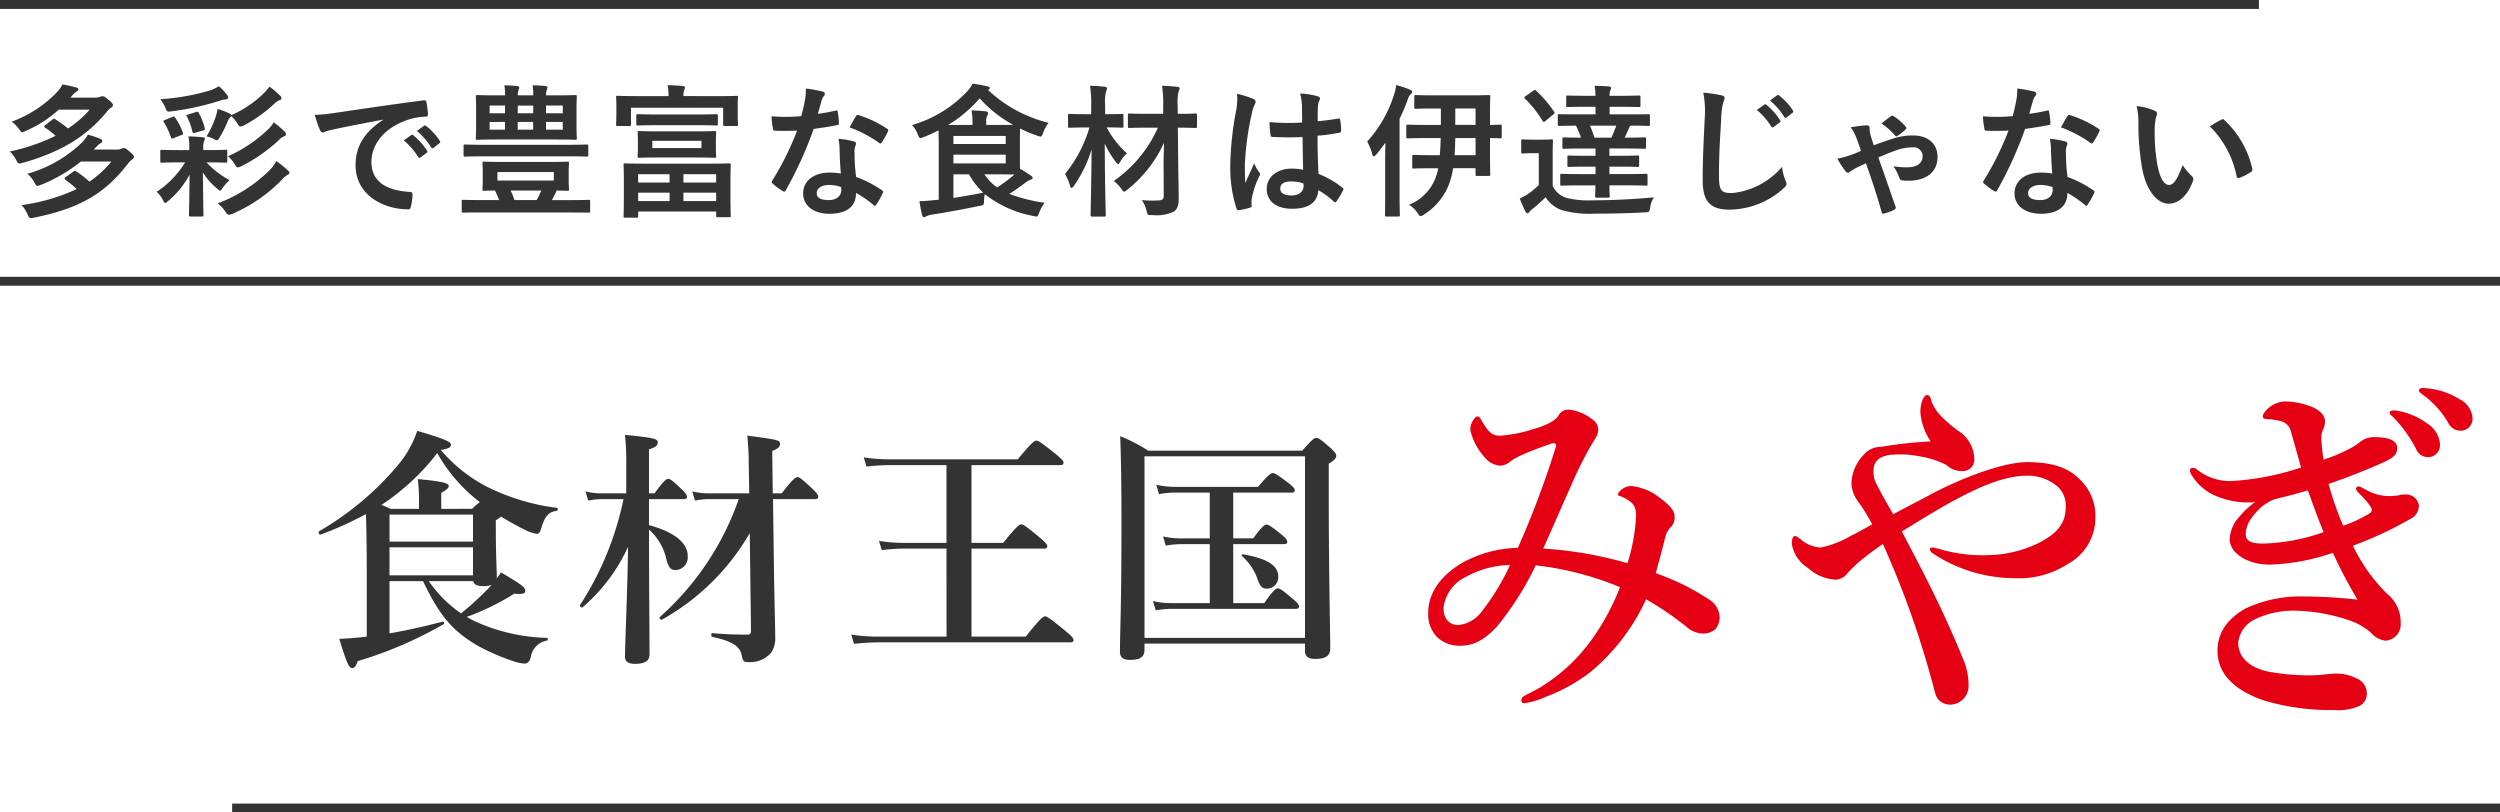
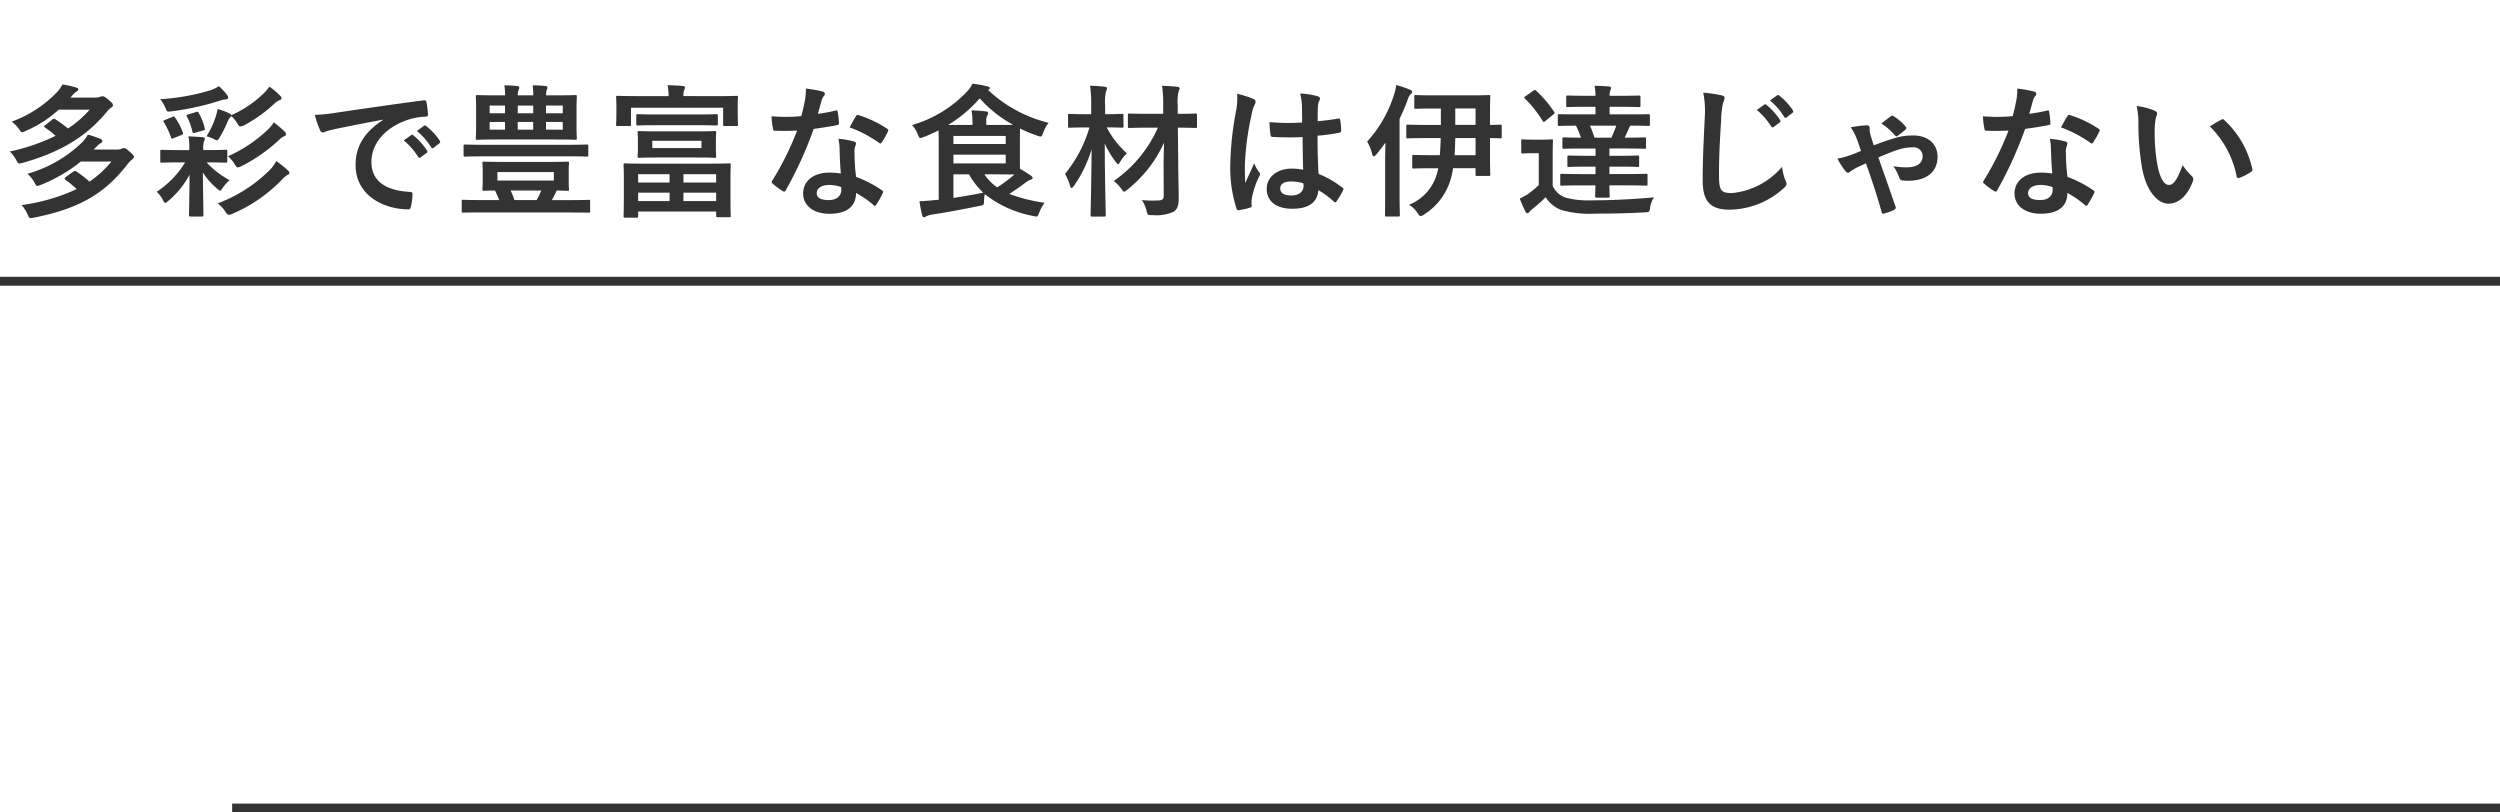
<svg xmlns="http://www.w3.org/2000/svg" width="280" height="91" viewBox="0 0 280 91">
  <g id="h2" transform="translate(-359 -4598)">
    <g id="グループ_1835" data-name="グループ 1835" transform="translate(-206 -21)">
-       <path id="みやぎ" d="M29.44-12.8c.4-1.44.68-2.48,1.12-4.24a2.539,2.539,0,0,1,.6-.96,1.421,1.421,0,0,0,.4-1c0-.68-.24-1.2-1.76-2.32a6.3,6.3,0,0,0-3-1.24,1.761,1.761,0,0,0-1.6.88c0,.24.12.16.36.28,1.28.56,1.68,1.04,1.68,2.16a21.035,21.035,0,0,1-.96,5.32,43.585,43.585,0,0,0-9.44-1.64c1.2-2.68,2.04-4.64,3.08-6.96A42.342,42.342,0,0,1,22-26.76c.68-1.2,1-1.48,1-2.12a1.379,1.379,0,0,0-.68-1.16,5.051,5.051,0,0,0-2.6-1.08,1.236,1.236,0,0,0-1.16.64c-.28.52-1.2,1.08-2.76,1.52a15.55,15.55,0,0,1-3.84.76c-1,0-1.4-.72-1.88-1.44-.24-.44-.36-.72-.6-.72-.2,0-.4.28-.52.48a1.9,1.9,0,0,0-.28,1.08,6.822,6.822,0,0,0,1.52,2.92A2.524,2.524,0,0,0,12-24.84a1.911,1.911,0,0,0,1.12-.44c.52-.44,1.76-1.04,4.64-2.04.28-.08.6,0,.52.28A102.288,102.288,0,0,1,14-15.64a13.375,13.375,0,0,0-6.44,1.8c-2.48,1.56-3.6,3.48-3.6,5.48a3.666,3.666,0,0,0,.96,2.68,3.552,3.552,0,0,0,2.64,1c1.48,0,2.68-.64,4.08-2.12A33.864,33.864,0,0,0,16-13.68a34.586,34.586,0,0,1,9.44,2.44,26.061,26.061,0,0,1-3.32,6.08A19.623,19.623,0,0,1,16.8-.2c-.52.36-1.24.68-2.04,1.12-.32.16-.36.32-.36.52,0,.28.16.32.4.32A9.78,9.78,0,0,0,17.24,1a18.752,18.752,0,0,0,4.92-2.76,22.964,22.964,0,0,0,6.2-8.12A33.932,33.932,0,0,1,32.88-6.8a2.927,2.927,0,0,0,1.84.76,2.214,2.214,0,0,0,1.36-.44,2.106,2.106,0,0,0,.52-1.48,2.517,2.517,0,0,0-1.28-1.96A26.688,26.688,0,0,0,29.44-12.8Zm-16.32-.92a25.6,25.6,0,0,1-3.16,5.2A3.687,3.687,0,0,1,7.36-7a1.529,1.529,0,0,1-1.32-.6,2.156,2.156,0,0,1-.36-1.32A4.4,4.4,0,0,1,8.2-12.4,10.66,10.66,0,0,1,13.12-13.72ZM56.04-19.4c-1.12-1.92-1.64-2.92-1.88-3.4a2.86,2.86,0,0,1-.32-1.52c0-.84.44-1.52,1.76-1.72a11,11,0,0,1,3.44.16,9.89,9.89,0,0,1,2.96.96,2.5,2.5,0,0,0,1.72.68,1.283,1.283,0,0,0,1.4-1.4,3.813,3.813,0,0,0-1.76-3.08,14.622,14.622,0,0,1-2.08-1.8,4.718,4.718,0,0,1-.96-1.56c-.12-.48-.24-.68-.48-.68-.36,0-.76.84-.76,1.92a6.744,6.744,0,0,0,1.16,3.28,46.6,46.6,0,0,0-5.52.6,2.563,2.563,0,0,0-2.04.96,4.78,4.78,0,0,0-1.32,3.16,3.563,3.563,0,0,0,.68,1.92,19.9,19.9,0,0,1,1.64,2.64c-.96.56-1.84,1.04-2.36,1.28a11.232,11.232,0,0,1-3.36,1.32,3.587,3.587,0,0,1-2.28-.92c-.24-.16-.4-.36-.64-.36-.2,0-.36.24-.36.84a3.89,3.89,0,0,0,1.8,2.72,5.005,5.005,0,0,0,3.04,1.32,1.724,1.724,0,0,0,1.4-.72,14.144,14.144,0,0,1,1.96-1.8c.68-.56,1.28-.96,2-1.48A103.28,103.28,0,0,1,60.44-.48c.24.8.32,1.6.84,2a1.808,1.808,0,0,0,1.2.4,2.1,2.1,0,0,0,2-2.2,7.543,7.543,0,0,0-.68-3.08C62.72-6,61.28-9.2,59.4-12.88c-.8-1.56-1.6-3.08-2.4-4.6,1.28-.76,2.4-1.48,3.56-2.16,4.52-2.68,7.8-4.08,10.44-4.08a5.1,5.1,0,0,1,3.52,1.28,2.89,2.89,0,0,1,.84,2.24c0,1.88-1.04,2.96-2.92,3.96a13.352,13.352,0,0,1-5.36,1.4,17.223,17.223,0,0,1-5.48-.56,10.9,10.9,0,0,0-1.12-.28c-.16,0-.32.04-.32.16,0,.32.2.44.72.76a16.73,16.73,0,0,0,8.88,2.52,10,10,0,0,0,5.84-1.6,5.869,5.869,0,0,0,3.08-5.24,5.592,5.592,0,0,0-1.76-4.24c-1.4-1.44-3.36-1.92-5.92-1.92-2.44,0-7,1.6-10.8,3.64C58.88-20.88,57.56-20.24,56.04-19.4ZM112.48-31a1.718,1.718,0,0,0-.64,0c-.12.04-.2.08-.2.24s.28.36.44.52a14.971,14.971,0,0,1,2.52,3.52,1.434,1.434,0,0,0,1.36.92,1.343,1.343,0,0,0,1.32-1.4,3,3,0,0,0-1.48-2.4A7.808,7.808,0,0,0,112.48-31Zm3.2-2.52a1.049,1.049,0,0,0-.64.04.242.242,0,0,0-.12.24c0,.16.32.36.48.48a10.151,10.151,0,0,1,2.8,3.12,1.53,1.53,0,0,0,1.48.88,1.341,1.341,0,0,0,1.24-1.48,2.57,2.57,0,0,0-1.44-2.04A8.216,8.216,0,0,0,115.68-33.52ZM96.56-20.76a9.381,9.381,0,0,0-1.72,1.6,4.046,4.046,0,0,0-1.12,2.52c0,1.6,2,2.88,4.52,2.88a24.137,24.137,0,0,0,7.04-1.32,55.736,55.736,0,0,0,2.76,5.24,55.514,55.514,0,0,0-6.16-.36,14.588,14.588,0,0,0-6.32,1.32c-2.04,1.12-3.2,2.72-3.2,4.76,0,2.2,1.36,4.2,5.04,5.52a25.619,25.619,0,0,0,7.96,1.12,5.912,5.912,0,0,0,2.96-.48,1.545,1.545,0,0,0,.76-1.28,1.81,1.81,0,0,0-1.2-1.8,4.9,4.9,0,0,0-2.28-.52c-.72,0-1.6.2-2.84.2a25.516,25.516,0,0,1-4.6-.4C95.68-2.24,94.68-3.6,94.68-5a3.287,3.287,0,0,1,1.96-2.68,10.026,10.026,0,0,1,4.64-.92,20.215,20.215,0,0,1,5.96,1.12,7.1,7.1,0,0,1,2.32,1.36,2.583,2.583,0,0,0,1.64.88,1.852,1.852,0,0,0,1.68-2,4.112,4.112,0,0,0-1.6-3.32,19.644,19.644,0,0,1-3.76-5.32,41.578,41.578,0,0,0,6.44-3,1.665,1.665,0,0,0,.96-1.48,1.443,1.443,0,0,0-1.2-1.24,2.883,2.883,0,0,0-1.08.08,8.421,8.421,0,0,1-1,.08,5.278,5.278,0,0,1-2.68-.72c-.48-.24-.64-.36-.8-.36a.267.267,0,0,0-.28.24c0,.16.08.28.28.48,1.04,1,1.48,1.68,1.48,1.88s-.04.28-.28.44a14.723,14.723,0,0,1-2.92,1.36,34.731,34.731,0,0,1-1.64-4.68c1.88-.64,4.04-1.48,5.84-2.28,1.52-.68,1.84-1,1.84-1.76,0-.84-1-1.2-2.52-1.2a2.5,2.5,0,0,0-1.56.48,4.5,4.5,0,0,1-.6.44,7.567,7.567,0,0,1-.84.48,18.673,18.673,0,0,1-2.72,1.12,21.225,21.225,0,0,1-.24-2.12,2.438,2.438,0,0,1,.16-1.2,2.13,2.13,0,0,0,.24-.96c0-.68-.56-1.28-1.6-1.68a8.481,8.481,0,0,0-2.8-.56,3,3,0,0,0-2.32,1.16.793.793,0,0,0-.24.52.272.272,0,0,0,.28.28c.12,0,.32.04.52.04a6.883,6.883,0,0,1,1.16.2,1.528,1.528,0,0,1,1.2,1.24c.4,1.36.88,3.12,1.12,3.96a30,30,0,0,1-7.84,1.52,5.935,5.935,0,0,1-3.8-1.28.717.717,0,0,0-.52-.2.283.283,0,0,0-.28.32.984.984,0,0,0,.16.44,5.805,5.805,0,0,0,3.08,2.52A9.214,9.214,0,0,0,96.56-20.76Zm2.16-.32c1.32-.32,2-.48,3.76-1,.76,2.12,1.12,3.08,1.76,4.68a21.742,21.742,0,0,1-6.84,1.28c-1.36,0-1.88-.36-1.88-1.04a3.149,3.149,0,0,1,.4-1.44,7.228,7.228,0,0,1,1.48-1.72A6.205,6.205,0,0,1,98.72-21.08Z" transform="translate(721 4696)" fill="#e60014" />
-       <path id="食材王国" d="M20.524-13.72a3.65,3.65,0,0,0,.588-.42c.98.588,1.988,1.148,2.744,1.512a4.5,4.5,0,0,0,1.26.42c.252,0,.364-.14.5-.616.42-1.4.84-1.848,1.736-1.96.14-.028.168-.308.028-.336a24.25,24.25,0,0,1-7.98-2.436,17.04,17.04,0,0,1-5.04-4.06c.784-.084,1.148-.28,1.148-.56,0-.336-.532-.616-3.78-1.568a11.662,11.662,0,0,1-2.156,3.836,33.337,33.337,0,0,1-8.848,7.42c-.112.084.028.42.168.364a39.2,39.2,0,0,0,5.1-2.3c.056,2.128.084,4.284.084,6.412V-.7C4.9-.56,3.836-.476,3-.448,3.78,2.128,4.088,2.828,4.424,2.828c.28,0,.42-.168.644-.784A44.831,44.831,0,0,0,14.7-2.1c.112-.084.028-.308-.112-.28-1.9.5-4,.98-5.964,1.316V-6.916h3.752C14.252-3,15.68-1.344,18.48.308a25.051,25.051,0,0,0,4.06,1.764,5.581,5.581,0,0,0,1.176.252c.364,0,.588-.2.728-.7a2.2,2.2,0,0,1,1.82-1.876c.14-.028.112-.308-.028-.308A20.491,20.491,0,0,1,18.4-2.324a8.533,8.533,0,0,1-1.12-.588,27.264,27.264,0,0,0,5.32-2.6c1.008.112,1.232-.056,1.232-.308,0-.392-.308-.644-2.716-2.072-.168.252-.336.476-.5.7a.775.775,0,0,0,.028-.252c0-.56-.112-2.184-.112-5.376ZM18-6.916c.112.42.42.56,1.148.56a2.077,2.077,0,0,0,.9-.14c-.14.168-.28.336-.448.5A32.975,32.975,0,0,1,16.632-3.3,14.286,14.286,0,0,1,13.02-6.916ZM14.42-15.008V-16.8q.84-.462.84-.756c0-.252-.28-.5-3.472-.784a16.712,16.712,0,0,1,.14,2.044v1.288H8.736c-.42-.2-.728-.336-1.008-.448a25.614,25.614,0,0,0,6.244-5.8,18.048,18.048,0,0,0,4.76,5.488c-.2.168-.476.392-.868.756ZM17.976-7.56H8.624V-10.7h9.352Zm0-3.78H8.624v-3.024h9.352Zm19.712-1.344a6.244,6.244,0,0,1,1.988,3.5c.252.784.476,1.036,1.008,1.036a1.432,1.432,0,0,0,1.344-1.54c0-1.484-1.4-2.688-4.34-3.5V-16.1H41.58c.28,0,.364-.084.364-.28s-.224-.476-.616-.84c-.98-.924-1.232-1.148-1.484-1.148-.2,0-.532.224-1.54,1.624h-.616v-4.928c.728-.224.98-.448.98-.756,0-.42-.308-.532-3.668-.868a31.35,31.35,0,0,1,.14,3.584v2.968H32.312a7.019,7.019,0,0,1-1.736-.224l.308,1.036a7.755,7.755,0,0,1,1.484-.168h2.464A34.591,34.591,0,0,1,29.96-4.228c-.084.112.168.336.28.252a19.574,19.574,0,0,0,5.1-6.776C35.28-5.824,35,.14,35,1.54c0,.616.448.812,1.148.812.952,0,1.6-.28,1.6-1.036,0-1.848-.056-8.848-.056-11.228ZM49.112-1.316a.343.343,0,0,1-.392.392c-1.036,0-2.632-.028-3.948-.168-.14-.028-.14.392,0,.42C47.264-.14,47.88.5,48.076,1.4c.14.7.224.756.728.756A3.129,3.129,0,0,0,51.352,1.12a2.741,2.741,0,0,0,.476-1.568c0-1.232-.084-3.668-.14-7.5L51.576-16.1h4.7c.28,0,.364-.084.364-.28s-.224-.476-.7-.924c-1.12-1.036-1.372-1.26-1.624-1.26-.2,0-.532.224-1.764,1.82H51.548l-.056-4.76c.616-.224.868-.448.868-.756,0-.448-.112-.476-3.668-.952a30.323,30.323,0,0,1,.168,3.248l.056,3.22H44.352a7.648,7.648,0,0,1-1.82-.224l.308,1.036a8.293,8.293,0,0,1,1.54-.168h3.36A31.532,31.532,0,0,1,38.892-2.884c-.112.084.14.364.252.28a25.932,25.932,0,0,0,9.828-9.688Zm21.9.616h-7.7A20.083,20.083,0,0,1,60.34-.924L60.648.112A26.957,26.957,0,0,1,63.42-.056H84.868c.28,0,.364-.084.364-.28s-.224-.448-.98-1.064C82.6-2.744,82.292-2.968,82.04-2.968c-.2,0-.532.224-2.156,2.268H73.808v-9.856h8.12c.28,0,.364-.084.364-.28s-.224-.448-.9-1.008c-1.456-1.2-1.764-1.428-2.016-1.428-.2,0-.532.224-2.016,2.072H73.808v-8.708h9.94c.28,0,.364-.084.364-.28s-.224-.42-.924-1.008c-1.568-1.232-1.876-1.456-2.128-1.456-.2,0-.532.224-2.072,2.1H64.624a19.047,19.047,0,0,1-2.884-.224l.308,1.036a22.722,22.722,0,0,1,2.548-.168h6.412V-11.2H66.08a16.106,16.106,0,0,1-2.632-.224l.308,1.036a20.116,20.116,0,0,1,2.408-.168h4.844Zm29.484-3.752H96.124a9.169,9.169,0,0,1-1.988-.224l.308,1.036a10.289,10.289,0,0,1,1.708-.168h13.972c.28,0,.364-.084.364-.28s-.224-.448-.7-.84c-1.12-.952-1.428-1.176-1.68-1.176-.2,0-.532.224-1.512,1.652h-3.472V-11.06h5.684c.28,0,.364-.084.364-.28s-.224-.448-.7-.84c-1.064-.84-1.372-1.064-1.624-1.064-.2,0-.532.224-1.484,1.54h-2.24v-5.124h6.524c.28,0,.364-.084.364-.28s-.224-.42-.728-.812c-1.148-.868-1.484-1.092-1.736-1.092-.2,0-.532.224-1.652,1.54H96.572A10.079,10.079,0,0,1,94.5-17.7l.308,1.036a11.517,11.517,0,0,1,1.792-.168h3.892V-11.7h-3.3a8.706,8.706,0,0,1-1.932-.224l.308,1.036a10.289,10.289,0,0,1,1.708-.168h3.22Zm7.672-2.968c0-1.232-1.2-2.016-3.92-2.492-.14-.028-.252.112-.14.2a6.089,6.089,0,0,1,1.764,2.66c.28.756.5.98,1.036.98A1.276,1.276,0,0,0,108.164-7.42ZM93.184.084H111.16V.9c0,.616.364.9,1.148.9,1.12,0,1.68-.336,1.68-1.148,0-2.072-.168-8.26-.168-17.3v-3.416c.616-.364.84-.616.84-.9,0-.224-.168-.42-.644-.868-1.092-.952-1.316-1.12-1.6-1.12-.224,0-.448.168-1.568,1.428H93.6a18.544,18.544,0,0,0-3.136-1.624c.112,3.22.14,6.44.14,9.632,0,9.688-.168,12.1-.168,14.5,0,.644.336.924,1.12.924,1.12,0,1.624-.308,1.624-1.12ZM111.16-.56H93.184V-20.888H111.16Z" transform="translate(600 4691)" fill="#333" />
-     </g>
+       </g>
    <path id="パス_1456" data-name="パス 1456" d="M12.48-4.912a11.5,11.5,0,0,1-2.464,2.256,10.684,10.684,0,0,0-1.44-1.12.271.271,0,0,0-.368,0l-.864.624c-.064.048-.112.1-.112.144s.048.1.112.16A11.71,11.71,0,0,1,8.592-1.824,21.32,21.32,0,0,1,2.416-.032,3.747,3.747,0,0,1,3.1,1.04c.112.272.192.384.336.384a2.521,2.521,0,0,0,.368-.048c5.216-1.04,8-2.768,10.528-6.048a2.655,2.655,0,0,1,.48-.48.368.368,0,0,0,.192-.272c0-.128-.1-.256-.448-.56-.432-.384-.544-.432-.7-.432a.79.79,0,0,0-.256.08,1.209,1.209,0,0,1-.56.08H10.5l.336-.336a1.534,1.534,0,0,1,.432-.368c.144-.08.192-.144.192-.24,0-.112-.08-.192-.24-.256A10.7,10.7,0,0,0,9.84-7.92a4.256,4.256,0,0,1-.576.8A14.486,14.486,0,0,1,3.072-3.536a3.835,3.835,0,0,1,.816,1.024c.128.24.176.336.288.336a1.681,1.681,0,0,0,.384-.112,17.445,17.445,0,0,0,4.5-2.624ZM10.048-10.72A11.844,11.844,0,0,1,7.616-8.608,13.566,13.566,0,0,0,6.24-9.616c-.16-.1-.224-.112-.368,0l-.8.624c-.08.064-.128.112-.128.16s.048.08.128.144a8.713,8.713,0,0,1,1.152.9A22.105,22.105,0,0,1,1.1-6.032a3.768,3.768,0,0,1,.72.96c.224.432.224.432.688.32,4.96-1.376,7.52-3.424,9.44-5.7a1.993,1.993,0,0,1,.512-.5.331.331,0,0,0,.192-.272c0-.144-.1-.272-.544-.64-.352-.3-.48-.352-.624-.352a.842.842,0,0,0-.288.064,1.454,1.454,0,0,1-.576.08H7.888l.24-.272a1.565,1.565,0,0,1,.448-.4c.144-.08.192-.144.192-.24,0-.112-.064-.176-.224-.208a11.781,11.781,0,0,0-1.552-.352A3.68,3.68,0,0,1,6.4-12.7,13.315,13.315,0,0,1,1.312-9.376a3.858,3.858,0,0,1,.864.9c.144.208.208.288.3.288a.946.946,0,0,0,.352-.128,13.028,13.028,0,0,0,3.744-2.4Zm10.688,5.9a10.436,10.436,0,0,1-3.184,3.3,3.387,3.387,0,0,1,.7.928c.112.224.176.32.256.32s.176-.08.336-.224A9.818,9.818,0,0,0,21.232-3.44c-.016,2.5-.064,4.24-.064,4.528,0,.144.016.16.192.16h1.248c.16,0,.176-.016.176-.16,0-.3-.032-2.16-.064-4.768A7.823,7.823,0,0,0,24.288-1.9c.192.16.288.256.368.256s.144-.112.288-.32a5.7,5.7,0,0,1,.768-.864,9.651,9.651,0,0,1-2.576-1.984h.24c1.312,0,1.792.032,1.888.032.176,0,.192-.016.192-.192V-6.032c0-.176-.016-.192-.192-.192-.1,0-.576.032-1.888.032h-.608V-6.3a2.415,2.415,0,0,1,.08-.88.682.682,0,0,0,.1-.288c0-.1-.1-.144-.24-.16-.5-.048-1.024-.08-1.6-.1A7.08,7.08,0,0,1,21.2-6.3v.112H20.128c-1.424,0-1.9-.032-2-.032-.16,0-.176.016-.176.192v1.056c0,.176.016.192.176.192.1,0,.576-.032,2-.032ZM24.384-.224a3.862,3.862,0,0,1,.88.96c.144.224.24.32.384.32A1.622,1.622,0,0,0,26.176.88a17.068,17.068,0,0,0,5.36-3.712,2.764,2.764,0,0,1,.656-.576c.128-.048.224-.112.224-.224,0-.08-.032-.144-.144-.256A11.1,11.1,0,0,0,30.944-4.96a4.34,4.34,0,0,1-.656.928A16.451,16.451,0,0,1,24.384-.224ZM30.176-13.3a5.607,5.607,0,0,1-.624.736A12.161,12.161,0,0,1,25.9-10.1q-.024-.1-.192-.192a7.808,7.808,0,0,0-1.344-.5,4.9,4.9,0,0,1-.208.864,9.511,9.511,0,0,1-1.024,2.192,4.384,4.384,0,0,1,.768.272.958.958,0,0,0,.4.176c.112,0,.176-.112.32-.352a12.9,12.9,0,0,0,.88-1.76,1.459,1.459,0,0,1,.272-.448A.5.5,0,0,0,25.9-10a3.758,3.758,0,0,1,.736.912c.112.176.192.256.3.256a1.477,1.477,0,0,0,.544-.208,15.989,15.989,0,0,0,3.184-2.288,1.924,1.924,0,0,1,.672-.464c.112-.032.176-.08.192-.176a.456.456,0,0,0-.176-.336A8.421,8.421,0,0,0,30.176-13.3Zm.48,4a3.765,3.765,0,0,1-.608.768A15.584,15.584,0,0,1,25.536-5.5a3.791,3.791,0,0,1,.8.976c.112.176.176.272.3.272a1.467,1.467,0,0,0,.512-.192,18.2,18.2,0,0,0,4.1-2.88,1.653,1.653,0,0,1,.592-.416c.128-.048.192-.128.192-.224a.406.406,0,0,0-.144-.288A11.222,11.222,0,0,0,30.656-9.3Zm-6.144-4.048a4.135,4.135,0,0,1-.96.464,24.584,24.584,0,0,1-5.6.992,4.934,4.934,0,0,1,.56.928c.192.5.192.5.7.432a30.031,30.031,0,0,0,5.392-1.184,2.328,2.328,0,0,1,.656-.144c.176-.016.288-.1.288-.192a.443.443,0,0,0-.1-.288A5.9,5.9,0,0,0,24.512-13.344ZM18.48-9.568c-.208.08-.224.112-.128.256a8.307,8.307,0,0,1,.8,1.7c.048.16.1.176.288.08l.864-.336c.224-.1.224-.112.176-.288a6.865,6.865,0,0,0-.864-1.664c-.1-.16-.144-.16-.32-.08Zm2.592-.608c-.192.064-.24.08-.144.224a6.611,6.611,0,0,1,.624,1.712c.048.16.1.16.32.1l.848-.24c.224-.048.256-.08.208-.272a6.822,6.822,0,0,0-.672-1.7c-.08-.144-.128-.16-.32-.1ZM42.9-9.568C40.96-8.3,39.824-6.768,39.824-4.5c0,3.328,3.088,4.944,5.9,4.944.192,0,.256-.1.3-.336a5.692,5.692,0,0,0,.176-1.376c0-.176-.1-.24-.352-.24C43.072-1.68,41.6-2.8,41.6-4.864c0-1.92,1.36-3.792,4.08-4.72a7.139,7.139,0,0,1,1.952-.352c.208,0,.3-.048.3-.24a9.141,9.141,0,0,0-.176-1.408c-.016-.112-.1-.208-.336-.176-4.128.544-7.648,1.072-9.616,1.36a22.072,22.072,0,0,1-2.544.272A11.149,11.149,0,0,0,35.856-8.4a.374.374,0,0,0,.3.24.934.934,0,0,0,.352-.128c.24-.08.4-.112,1.008-.256C39.232-8.9,40.944-9.232,42.9-9.6Zm2.32,2.288a7.939,7.939,0,0,1,1.616,1.856.167.167,0,0,0,.272.048l.672-.5a.161.161,0,0,0,.048-.256A7.364,7.364,0,0,0,46.3-7.84c-.1-.08-.16-.1-.24-.032Zm1.472-1.056a7.569,7.569,0,0,1,1.6,1.84.164.164,0,0,0,.272.048l.64-.5a.185.185,0,0,0,.048-.288,6.682,6.682,0,0,0-1.52-1.648c-.1-.08-.144-.1-.24-.032Zm11.3-3.984a1.483,1.483,0,0,1,.1-.624.754.754,0,0,0,.064-.272c0-.08-.064-.128-.208-.144a12.855,12.855,0,0,0-1.456-.08,8.011,8.011,0,0,1,.08,1.12h-.88c-1.568,0-2.128-.032-2.24-.032-.144,0-.16.016-.16.176,0,.112.032.448.032,1.328v2c0,.864-.032,1.216-.032,1.312,0,.176.016.192.16.192.112,0,.672-.032,2.24-.032h6.512c1.568,0,2.128.032,2.224.032.16,0,.176-.016.176-.192,0-.1-.032-.448-.032-1.312v-2c0-.88.032-1.232.032-1.328,0-.16-.016-.176-.176-.176-.1,0-.656.032-2.224.032h-1.04a1.576,1.576,0,0,1,.08-.624.565.565,0,0,0,.064-.272c0-.08-.048-.128-.208-.144a12.344,12.344,0,0,0-1.44-.08,9.283,9.283,0,0,1,.064,1.12Zm5.04,3.84H61.152v-.864h1.872Zm0-2.7v.864H61.152v-.864Zm-8.192.864v-.864H56.56v.864Zm4.88,1.84H57.984v-.864h1.728Zm-4.88,0v-.864H56.56v.864Zm3.152-2.7h1.728v.864H57.984ZM63.968.8c1.408,0,1.872.016,1.968.016.144,0,.16,0,.16-.16v-1.1c0-.16-.016-.176-.16-.176-.1,0-.56.032-1.968.032h-2.16c.192-.336.368-.7.544-1.072.768.016,1.12.032,1.2.032.16,0,.176-.016.176-.176,0-.1-.032-.336-.032-.928V-3.792c0-.608.032-.832.032-.928,0-.16-.016-.176-.176-.176-.112,0-.656.032-2.176.032H56.384c-1.52,0-2.064-.032-2.176-.032-.16,0-.176.016-.176.176,0,.112.032.32.032.928v1.056c0,.592-.032.816-.032.928,0,.16.016.176.176.176.08,0,.432-.016,1.232-.032.16.336.32.688.464,1.072H53.856c-1.408,0-1.888-.032-1.984-.032-.144,0-.16.016-.16.176v1.1c0,.16.016.16.16.16.1,0,.576-.016,1.984-.016ZM62.032-2.784h-6.32v-.944h6.32ZM57.616-.592a7.472,7.472,0,0,0-.432-1.072h3.44A8.3,8.3,0,0,1,60.1-.592Zm6.064-4.9c1.456,0,1.936.032,2.032.032.16,0,.176-.016.176-.16V-6.624c0-.176-.016-.192-.176-.192-.1,0-.576.032-2.032.032H54.144c-1.456,0-1.936-.032-2.032-.032-.176,0-.192.016-.192.192v1.008c0,.144.016.16.192.16.1,0,.576-.032,2.032-.032ZM71.3,1.376c.16,0,.176-.016.176-.176V.688h8.736v.464c0,.16.016.176.176.176h1.264c.176,0,.192-.016.192-.176,0-.08-.032-.48-.032-2.672V-2.992c0-.992.032-1.424.032-1.52,0-.176-.016-.192-.192-.192-.1,0-.64.032-2.192.032H72.208c-1.552,0-2.1-.032-2.192-.032-.16,0-.176.016-.176.192,0,.1.032.544.032,1.792V-1.5c0,2.192-.032,2.592-.032,2.7,0,.16.016.176.176.176ZM76.544-.48v-.944h3.664V-.48Zm3.664-3.008v.928H76.544v-.928ZM71.472-.48v-.944h3.52V-.48Zm0-3.008h3.52v.928h-3.52Zm5.072-8.752a1.783,1.783,0,0,1,.08-.656,1.612,1.612,0,0,0,.1-.3c0-.08-.1-.16-.256-.176-.544-.048-1.136-.08-1.7-.08a5.619,5.619,0,0,1,.112,1.216h-3.6c-1.456,0-1.984-.032-2.1-.032-.16,0-.176.016-.176.192,0,.1.032.352.032.848v.5c0,1.328-.032,1.552-.032,1.664,0,.16.016.176.176.176h1.3c.176,0,.192-.016.192-.176v-1.872h10.32v1.872c0,.16.016.176.176.176H82.48c.16,0,.176-.016.176-.176,0-.1-.032-.336-.032-1.664v-.608c0-.384.032-.64.032-.736,0-.176-.016-.192-.176-.192-.112,0-.624.032-2.1.032ZM73.7-8.288c-1.488,0-2-.032-2.112-.032-.16,0-.176.016-.176.176,0,.112.032.32.032.928v.784c0,.608-.032.816-.032.928,0,.16.016.176.176.176.112,0,.624-.032,2.112-.032H77.92c1.488,0,2,.032,2.1.032.176,0,.192-.016.192-.176,0-.1-.032-.32-.032-.928v-.784c0-.608.032-.816.032-.928,0-.16-.016-.176-.192-.176-.1,0-.608.032-2.1.032ZM78.56-6.416h-5.5v-.816h5.5Zm-.432-2.56c1.488,0,1.984.032,2.08.032.176,0,.192-.016.192-.192v-.9c0-.16-.016-.176-.192-.176-.1,0-.592.032-2.08.032H73.536c-1.488,0-1.984-.032-2.08-.032-.176,0-.192.016-.192.176v.9c0,.176.016.192.192.192.1,0,.592-.032,2.08-.032ZM94.176-3.568a8.246,8.246,0,0,0-1.264-.1c-1.808,0-2.96.944-2.96,2.336C89.952.048,91.136.944,92.9.944c1.824,0,2.976-.736,2.976-2.336A11.9,11.9,0,0,1,97.824-.048c.064.064.112.1.16.1s.1-.032.144-.112a9.846,9.846,0,0,0,.736-1.3c.08-.16.064-.224-.1-.336a12.545,12.545,0,0,0-2.88-1.488,20.9,20.9,0,0,1-.176-2.72,1.663,1.663,0,0,1,.064-.656,2.006,2.006,0,0,0,.1-.336.246.246,0,0,0-.224-.256,8.649,8.649,0,0,0-1.744-.3,5.62,5.62,0,0,1,.128,1.136C94.048-5.568,94.08-4.592,94.176-3.568Zm.032,1.52a1.843,1.843,0,0,1,.016.32c0,.672-.528,1.136-1.392,1.136-.912,0-1.36-.256-1.36-.768,0-.608.624-.928,1.424-.928A4.077,4.077,0,0,1,94.208-2.048ZM91.6-10.256c.144-.48.272-.976.384-1.36a1.759,1.759,0,0,1,.256-.592.394.394,0,0,0,.144-.3c0-.112-.1-.208-.256-.24a14.8,14.8,0,0,0-1.872-.336,6.192,6.192,0,0,1-.1,1.3c-.112.576-.224,1.12-.416,1.792-.736.064-1.216.08-1.84.08-.464,0-.832-.016-1.488-.064a8.36,8.36,0,0,0,.16,1.36c.032.208.064.256.224.256.4.016.528.016.88.016.5,0,.992,0,1.6-.032A32.278,32.278,0,0,1,86.512-2.8a.306.306,0,0,0-.08.192c0,.064.032.112.112.176a7.6,7.6,0,0,0,1.1.816.444.444,0,0,0,.192.08c.064,0,.112-.048.176-.16a44.212,44.212,0,0,0,3.12-6.864c.992-.144,1.776-.256,2.64-.432.128-.016.192-.048.192-.192a8.681,8.681,0,0,0-.144-1.3c-.032-.176-.1-.176-.24-.128A17.2,17.2,0,0,1,91.6-10.256Zm3.552,1.52a13.828,13.828,0,0,1,3.312,1.744.223.223,0,0,0,.144.064c.048,0,.1-.032.144-.112a9.731,9.731,0,0,0,.672-1.184.382.382,0,0,0,.064-.192c0-.064-.048-.112-.144-.176a12.483,12.483,0,0,0-3.136-1.5.223.223,0,0,0-.336.112C95.664-9.7,95.424-9.216,95.152-8.736Zm9.984,8.112-.448.032c-.576.064-1.024.1-1.712.128.08.528.192,1.12.3,1.552q.072.24.192.24a.462.462,0,0,0,.272-.1,2.225,2.225,0,0,1,.624-.192C105.84.816,107.744.464,109.7.064c.5-.1.5-.1.512-.624a4.986,4.986,0,0,1,.08-.7A12.366,12.366,0,0,0,115.7,1.184c.5.128.512.1.688-.352a4.393,4.393,0,0,1,.608-1.12,18.7,18.7,0,0,1-3.952-.992c.784-.5,1.312-.9,1.856-1.3a1.715,1.715,0,0,1,.512-.288c.144-.032.24-.1.24-.208,0-.1-.08-.176-.192-.256-.368-.256-.752-.5-1.216-.768-.016-.256-.016-.608-.016-1.1V-7.28c0-.672.016-1.088.016-1.328a14.663,14.663,0,0,0,1.92.8,1.194,1.194,0,0,0,.384.1c.128,0,.176-.112.288-.416a3.779,3.779,0,0,1,.608-1.12,15.155,15.155,0,0,1-6.784-3.68l.048-.032c.112-.064.16-.112.16-.192s-.128-.144-.272-.176a11.711,11.711,0,0,0-1.68-.3,3.479,3.479,0,0,1-.656.928,13.7,13.7,0,0,1-6.112,3.7,3.213,3.213,0,0,1,.64,1.04c.128.3.176.416.3.416a1.42,1.42,0,0,0,.368-.112A17.439,17.439,0,0,0,105.12-8.4c0,.352.016.912.016,1.7Zm1.056-8.384a14.809,14.809,0,0,0,3.536-2.976,13.868,13.868,0,0,0,3.744,2.96c-.368.016-.9.016-1.648.016h-1.36v-.32a1.33,1.33,0,0,1,.1-.7.508.508,0,0,0,.1-.32c0-.08-.08-.16-.24-.176-.576-.064-1.024-.1-1.616-.112a8.036,8.036,0,0,1,.112,1.5v.128Zm.592,5.536h1.744a8.348,8.348,0,0,0,1.6,2.048c-1.2.24-2.288.432-3.344.592ZM112.64-4.7h-5.856V-5.68h5.856Zm0-3.072v.9h-5.856v-.9Zm-.816,4.3c.848,0,1.424.016,1.792.016a15.193,15.193,0,0,1-1.936,1.44,5.365,5.365,0,0,1-1.424-1.456Zm18.512,2.32c.016.5-.144.608-.832.608a10.975,10.975,0,0,1-1.616-.048,3.46,3.46,0,0,1,.528,1.216c.128.48.128.48.64.464A4.621,4.621,0,0,0,131.472.7c.432-.32.544-.736.544-1.552,0-.8-.032-2.064-.048-3.184L131.92-8.7c1.392,0,1.872.032,1.952.032.176,0,.192-.016.192-.176v-1.264c0-.16-.016-.176-.192-.176-.08,0-.56.032-1.968.032v-.912a5.488,5.488,0,0,1,.1-1.616.761.761,0,0,0,.112-.336c0-.08-.1-.144-.256-.16-.576-.064-1.12-.1-1.712-.112a13.086,13.086,0,0,1,.128,2.256v.88h-1.76c-1.424,0-1.92-.032-2.016-.032-.16,0-.176.016-.176.176v1.264c0,.16.016.176.176.176.1,0,.592-.032,2.016-.032h1.168a14.314,14.314,0,0,1-4.944,5.968,4.069,4.069,0,0,1,.848.88c.16.224.224.32.32.32.064,0,.16-.064.336-.208a14.222,14.222,0,0,0,4.128-5.28c-.032,1.216-.064,2.32-.048,3.072Zm-4.512-8.9c0-.176-.016-.192-.176-.192-.1,0-.512.032-1.76.032h-.112v-.944a5.487,5.487,0,0,1,.1-1.616.83.83,0,0,0,.112-.352c0-.08-.1-.144-.256-.16-.56-.064-1.04-.1-1.648-.112a13.285,13.285,0,0,1,.128,2.272v.912h-.656c-1.248,0-1.648-.032-1.744-.032-.176,0-.192.016-.192.192v1.184c0,.16.016.176.192.176.1,0,.5-.032,1.744-.032h.464a14.785,14.785,0,0,1-2.736,5.2,6.136,6.136,0,0,1,.56,1.328c.048.176.112.256.176.256s.144-.1.256-.24a14.3,14.3,0,0,0,1.984-4.1c-.032,3.92-.112,7.024-.112,7.36,0,.16.016.176.176.176h1.344c.16,0,.176-.016.176-.176,0-.336-.1-3.648-.112-8a10.8,10.8,0,0,0,1.216,2.032c.144.176.208.272.288.272.064,0,.128-.1.24-.288a4.478,4.478,0,0,1,.736-.928,9.995,9.995,0,0,1-2.256-2.9c1.184,0,1.6.032,1.7.032.16,0,.176-.016.176-.176Zm20.128,6.064a6.677,6.677,0,0,0-1.28-.128c-1.616,0-2.8.944-2.8,2.256,0,1.376,1.024,2.24,2.864,2.24,1.888,0,2.8-.736,2.928-2.08a9.5,9.5,0,0,1,1.728,1.28.221.221,0,0,0,.144.08.193.193,0,0,0,.144-.1,8.643,8.643,0,0,0,.736-1.232c.08-.176.064-.224-.08-.32A10.471,10.471,0,0,0,147.68-3.52c-.08-1.376-.112-2.5-.112-4.288a18.03,18.03,0,0,0,2.464-.336c.112-.016.176-.1.176-.24a6.4,6.4,0,0,0-.1-1.136c-.032-.176-.064-.24-.256-.192-.688.112-1.52.224-2.272.288,0-.736,0-1.152.032-1.7a1.8,1.8,0,0,1,.128-.56.686.686,0,0,0,.1-.272c0-.144-.112-.224-.288-.272a8.907,8.907,0,0,0-1.936-.3,6.6,6.6,0,0,1,.208,1.568c0,.592.016,1.1.016,1.68a23.146,23.146,0,0,1-3.648-.048,9.8,9.8,0,0,0,.112,1.456c.016.16.08.208.288.208a32.355,32.355,0,0,0,3.3.016C145.9-6.384,145.92-5.216,145.952-3.984Zm.032,1.52a2.253,2.253,0,0,1,.016.32c0,.576-.512,1.04-1.312,1.04-.944,0-1.3-.3-1.3-.8s.448-.768,1.2-.768A4.457,4.457,0,0,1,145.984-2.464ZM138.56-12.5a8.052,8.052,0,0,1-.112,1.888,34.755,34.755,0,0,0-.656,6.064,14.9,14.9,0,0,0,.688,4.88c.08.224.144.24.32.192A6.7,6.7,0,0,0,140,.256c.144-.048.208-.1.192-.208a3.022,3.022,0,0,1,.016-.848,9.483,9.483,0,0,1,.816-2.432.464.464,0,0,0,.1-.256.346.346,0,0,0-.1-.224,4.255,4.255,0,0,1-.56-1.008c-.336.8-.672,1.488-.992,2.224-.048-.672-.048-1.408-.048-2.048a31.772,31.772,0,0,1,.8-5.824,3.247,3.247,0,0,1,.288-.88.817.817,0,0,0,.112-.352c0-.128-.064-.224-.24-.32A12.493,12.493,0,0,0,138.56-12.5Zm22.8,4.96c-.016.64-.048,1.3-.1,1.92h-.96c-1.392,0-1.872-.032-1.968-.032-.144,0-.16.016-.16.176V-4.3c0,.16.016.176.16.176.1,0,.576-.032,1.968-.032h.784a4.592,4.592,0,0,1-.144.592,5.276,5.276,0,0,1-3.136,3.5,2.909,2.909,0,0,1,.96.928c.16.24.24.336.352.336a.853.853,0,0,0,.4-.192,6.927,6.927,0,0,0,2.992-4.048,10.574,10.574,0,0,0,.24-1.12h2.512v.688c0,.16.016.176.176.176h1.3c.16,0,.176-.016.176-.176,0-.1-.032-.672-.032-1.968v-2.1c.72.016,1.056.032,1.136.032.16,0,.176-.016.176-.176V-8.864c0-.16-.016-.176-.176-.176-.08,0-.416.032-1.136.032v-1.168c0-1.328.032-1.888.032-1.984,0-.176-.016-.192-.176-.192-.1,0-.624.032-2.112.032h-3.968c-1.472,0-1.984-.032-2.08-.032-.16,0-.176.016-.176.192v1.168c0,.16.016.176.176.176.1,0,.608-.032,2.08-.032h.72v1.84h-1.488c-1.568,0-2.1-.032-2.192-.032-.176,0-.192.016-.192.176V-7.68c0,.16.016.176.192.176.1,0,.624-.032,2.192-.032Zm1.552,1.92c.048-.624.064-1.264.08-1.92h2.272v1.92Zm2.352-5.232v1.84h-2.272v-1.84ZM155.136-1.36c0,1.568-.016,2.336-.016,2.432,0,.16,0,.176.16.176h1.344c.144,0,.16-.016.16-.176,0-.08-.032-.864-.032-2.432V-9.7a20.764,20.764,0,0,0,.88-2.048,1.58,1.58,0,0,1,.352-.688c.128-.1.176-.16.176-.288,0-.112-.08-.16-.256-.24a11.526,11.526,0,0,0-1.536-.512,4.67,4.67,0,0,1-.256,1.136,14.061,14.061,0,0,1-2.992,5.2,5.1,5.1,0,0,1,.56,1.376c.048.192.112.272.192.272.064,0,.16-.08.288-.224.336-.4.672-.848,1.008-1.312-.016.688-.032,1.392-.032,1.984Zm23.552-.88c-.016.768-.032,1.1-.032,1.2,0,.16.016.176.176.176h1.28c.16,0,.176-.016.176-.176,0-.08-.032-.464-.032-1.2h1.9c1.552,0,2.08.032,2.176.032.176,0,.192-.016.192-.176V-3.36c0-.16-.016-.176-.192-.176-.1,0-.624.032-2.176.032h-1.9v-.832h1.136c1.44,0,1.92.032,2.016.032.16,0,.176-.016.176-.176v-.944c0-.144-.016-.16-.176-.16-.1,0-.576.032-2.016.032h-1.136v-.816h1.76c1.536,0,2.064.032,2.16.032.16,0,.176-.016.176-.192V-7.44c0-.16-.016-.176-.176-.176-.1,0-.624.032-2.16.032h-.048c.176-.384.352-.768.5-1.12.032-.064.08-.144.128-.224,1.408,0,1.92.032,2.016.032.16,0,.176-.016.176-.176v-.96c0-.16-.016-.176-.176-.176-.1,0-.64.016-2.208.016h-2.128v-.848h1.216c1.472,0,1.952.032,2.048.032.176,0,.192-.016.192-.176v-.944c0-.16-.016-.176-.192-.176-.1,0-.576.032-2.048.032h-1.216a1.593,1.593,0,0,1,.08-.608.878.878,0,0,0,.08-.272c0-.08-.064-.144-.208-.16-.432-.048-1.12-.064-1.632-.08a7.9,7.9,0,0,1,.1,1.12h-1.024c-1.472,0-1.984-.032-2.08-.032-.16,0-.176.016-.176.176v.944c0,.16.016.176.176.176.1,0,.608-.032,2.08-.032h1.024v.848h-1.84c-1.568,0-2.112-.016-2.208-.016-.16,0-.176.016-.176.176v.96c0,.16.016.176.176.176.08,0,.576-.016,1.856-.032a9.417,9.417,0,0,1,.56,1.344c-1.328,0-1.824-.032-1.9-.032-.16,0-.176.016-.176.176v.912c0,.176.016.192.176.192.1,0,.608-.032,2.144-.032h1.392v.816h-.944c-1.44,0-1.936-.032-2.032-.032-.16,0-.176.016-.176.16v.944c0,.16.016.176.176.176.1,0,.592-.032,2.032-.032h.944V-3.5h-1.616c-1.552,0-2.064-.032-2.16-.032-.16,0-.176.016-.176.176v.976c0,.16.016.176.176.176.1,0,.608-.032,2.16-.032Zm2.336-6.688c-.16.448-.336.88-.544,1.344h-1.9c-.144-.464-.32-.928-.5-1.344ZM173.9-5.68c0-.992.032-1.44.032-1.536,0-.16-.016-.176-.16-.176-.1,0-.352.032-1.184.032h-.9c-.832,0-1.04-.032-1.12-.032-.176,0-.192.016-.192.176V-6c0,.176.016.192.192.192.08,0,.288-.032,1.12-.032h.656v3.568a11.256,11.256,0,0,1-1.216,1.008,9.38,9.38,0,0,1-.912.5,14.3,14.3,0,0,0,.624,1.44c.064.112.144.208.224.208.1,0,.16-.048.24-.16a1.431,1.431,0,0,1,.352-.336,17.3,17.3,0,0,0,1.456-1.3A3.591,3.591,0,0,0,174.848.512a11.37,11.37,0,0,0,3.776.416c1.664,0,3.616-.032,5.6-.144.512-.032.512-.032.592-.544A2.714,2.714,0,0,1,185.248-.9c-2.384.224-4.88.336-6.928.336a9.823,9.823,0,0,1-2.96-.3A2.469,2.469,0,0,1,173.9-2.192Zm-3.024-6.56c-.176.112-.192.16-.08.288a12.558,12.558,0,0,1,1.968,2.48c.048.08.1.128.144.128a.411.411,0,0,0,.192-.112l.864-.72c.176-.128.176-.176.1-.3a13.229,13.229,0,0,0-2.016-2.368c-.112-.112-.16-.1-.336.016Zm19.888-.384a10.638,10.638,0,0,1,.16,2.928c-.08,1.92-.224,4.224-.224,6.912,0,2.448.96,3.264,3.008,3.264a9.141,9.141,0,0,0,6.064-2.4c.256-.224.32-.352.32-.5a1.052,1.052,0,0,0-.128-.384,5.563,5.563,0,0,1-.368-1.52A8.437,8.437,0,0,1,194-1.376c-1.28,0-1.472-.3-1.472-2.032,0-1.888.064-3.36.24-6.144a9.589,9.589,0,0,1,.224-1.952,1.552,1.552,0,0,0,.16-.528c0-.16-.112-.24-.384-.3A16.549,16.549,0,0,0,190.768-12.624Zm6,1.936a7.939,7.939,0,0,1,1.616,1.856.167.167,0,0,0,.272.048l.672-.5a.161.161,0,0,0,.048-.256,7.364,7.364,0,0,0-1.52-1.712c-.1-.08-.16-.1-.24-.032Zm1.472-1.056a7.569,7.569,0,0,1,1.6,1.84.164.164,0,0,0,.272.048l.64-.5a.185.185,0,0,0,.048-.288,6.682,6.682,0,0,0-1.52-1.648c-.1-.08-.144-.1-.24-.032Zm9.04,3.008a4.737,4.737,0,0,1,.608,1.1c.16.384.288.768.544,1.536a14.744,14.744,0,0,1-1.392.544,7.554,7.554,0,0,1-1.248.32,9.553,9.553,0,0,0,.88,1.376c.112.128.208.208.3.208s.16-.064.272-.144a6.5,6.5,0,0,1,.944-.544c.336-.144.624-.288.8-.368.736,2.064,1.248,3.648,1.76,5.456.016.1.08.24.24.176a6.213,6.213,0,0,0,1.152-.416c.128-.08.192-.16.192-.256a.521.521,0,0,0-.064-.208c-.608-1.776-1.248-3.6-1.888-5.408.64-.288,1.3-.544,1.952-.784a5.638,5.638,0,0,1,1.92-.352,1,1,0,0,1,1.088.96c0,.816-.608,1.28-1.792,1.28a7.854,7.854,0,0,1-1.488-.128,5.075,5.075,0,0,1,.672,1.312.393.393,0,0,0,.416.288,4.814,4.814,0,0,0,.56.032c2.08,0,3.3-.992,3.3-2.688,0-1.456-1.088-2.384-2.72-2.384a6.8,6.8,0,0,0-2.208.336c-.544.16-1.328.432-2.208.768-.112-.32-.208-.608-.288-.88a3.4,3.4,0,0,1-.16-.64,1.545,1.545,0,0,1-.016-.384c0-.208-.1-.336-.272-.336A11.262,11.262,0,0,0,207.28-8.736Zm3.44-.432a6.894,6.894,0,0,1,1.536,1.36c.064.048.1.08.144.08a.288.288,0,0,0,.144-.064,8.154,8.154,0,0,0,.864-.688.221.221,0,0,0,.1-.176.277.277,0,0,0-.1-.192,5.324,5.324,0,0,0-1.3-1.12.3.3,0,0,0-.16-.08.292.292,0,0,0-.176.08C211.6-9.856,211.232-9.584,210.72-9.168Zm19.136,5.6a8.246,8.246,0,0,0-1.264-.1c-1.808,0-2.96.944-2.96,2.336,0,1.376,1.184,2.272,2.944,2.272,1.824,0,2.976-.736,2.976-2.336A11.9,11.9,0,0,1,233.5-.048c.064.064.112.1.16.1s.1-.032.144-.112a9.843,9.843,0,0,0,.736-1.3c.08-.16.064-.224-.1-.336a12.545,12.545,0,0,0-2.88-1.488,20.9,20.9,0,0,1-.176-2.72,1.663,1.663,0,0,1,.064-.656,2.007,2.007,0,0,0,.1-.336.246.246,0,0,0-.224-.256,8.649,8.649,0,0,0-1.744-.3,5.619,5.619,0,0,1,.128,1.136C229.728-5.568,229.76-4.592,229.856-3.568Zm.032,1.52a1.844,1.844,0,0,1,.016.32c0,.672-.528,1.136-1.392,1.136-.912,0-1.36-.256-1.36-.768,0-.608.624-.928,1.424-.928A4.078,4.078,0,0,1,229.888-2.048Zm-2.608-8.208c.144-.48.272-.976.384-1.36a1.758,1.758,0,0,1,.256-.592.394.394,0,0,0,.144-.3c0-.112-.1-.208-.256-.24a14.8,14.8,0,0,0-1.872-.336,6.193,6.193,0,0,1-.1,1.3c-.112.576-.224,1.12-.416,1.792-.736.064-1.216.08-1.84.08-.464,0-.832-.016-1.488-.064a8.359,8.359,0,0,0,.16,1.36c.032.208.064.256.224.256.4.016.528.016.88.016.5,0,.992,0,1.6-.032A32.279,32.279,0,0,1,222.192-2.8a.306.306,0,0,0-.08.192c0,.064.032.112.112.176a7.6,7.6,0,0,0,1.1.816.443.443,0,0,0,.192.08c.064,0,.112-.048.176-.16a44.212,44.212,0,0,0,3.12-6.864c.992-.144,1.776-.256,2.64-.432.128-.016.192-.048.192-.192a8.682,8.682,0,0,0-.144-1.3c-.032-.176-.1-.176-.24-.128A17.2,17.2,0,0,1,227.28-10.256Zm3.552,1.52a13.828,13.828,0,0,1,3.312,1.744.223.223,0,0,0,.144.064c.048,0,.1-.032.144-.112a9.73,9.73,0,0,0,.672-1.184.382.382,0,0,0,.064-.192c0-.064-.048-.112-.144-.176a12.483,12.483,0,0,0-3.136-1.5.223.223,0,0,0-.336.112C231.344-9.7,231.1-9.216,230.832-8.736Zm8.48-2.384a8.576,8.576,0,0,1,.192,2.1,29.007,29.007,0,0,0,.384,4.656c.432,2.7,1.744,4.176,2.992,4.176,1.12,0,2.112-.864,2.72-2.5a.49.49,0,0,0-.112-.592,6.116,6.116,0,0,1-1.024-1.232c-.624,1.664-1.024,2.224-1.536,2.224-.672,0-1.088-1.088-1.312-2.352a20.151,20.151,0,0,1-.288-3.648,7.189,7.189,0,0,1,.144-1.568,1.393,1.393,0,0,0,.128-.448c0-.112-.112-.224-.256-.288A6.925,6.925,0,0,0,239.312-11.12ZM247.5-8.848A10.781,10.781,0,0,1,250.5-3.264c.032.192.144.24.336.176a5.43,5.43,0,0,0,1.248-.64c.128-.08.224-.144.176-.352a10.58,10.58,0,0,0-3.136-5.472.246.246,0,0,0-.176-.1.475.475,0,0,0-.176.064C248.512-9.456,248.112-9.232,247.5-8.848Z" transform="translate(359 4621)" fill="#333" />
    <rect id="長方形_4666" data-name="長方形 4666" width="254" height="1" transform="translate(385 4688)" fill="#333" />
    <rect id="長方形_4664" data-name="長方形 4664" width="280" height="1" transform="translate(359 4629)" fill="#333" />
-     <rect id="長方形_4665" data-name="長方形 4665" width="253" height="1" transform="translate(359 4598)" fill="#333" />
  </g>
</svg>